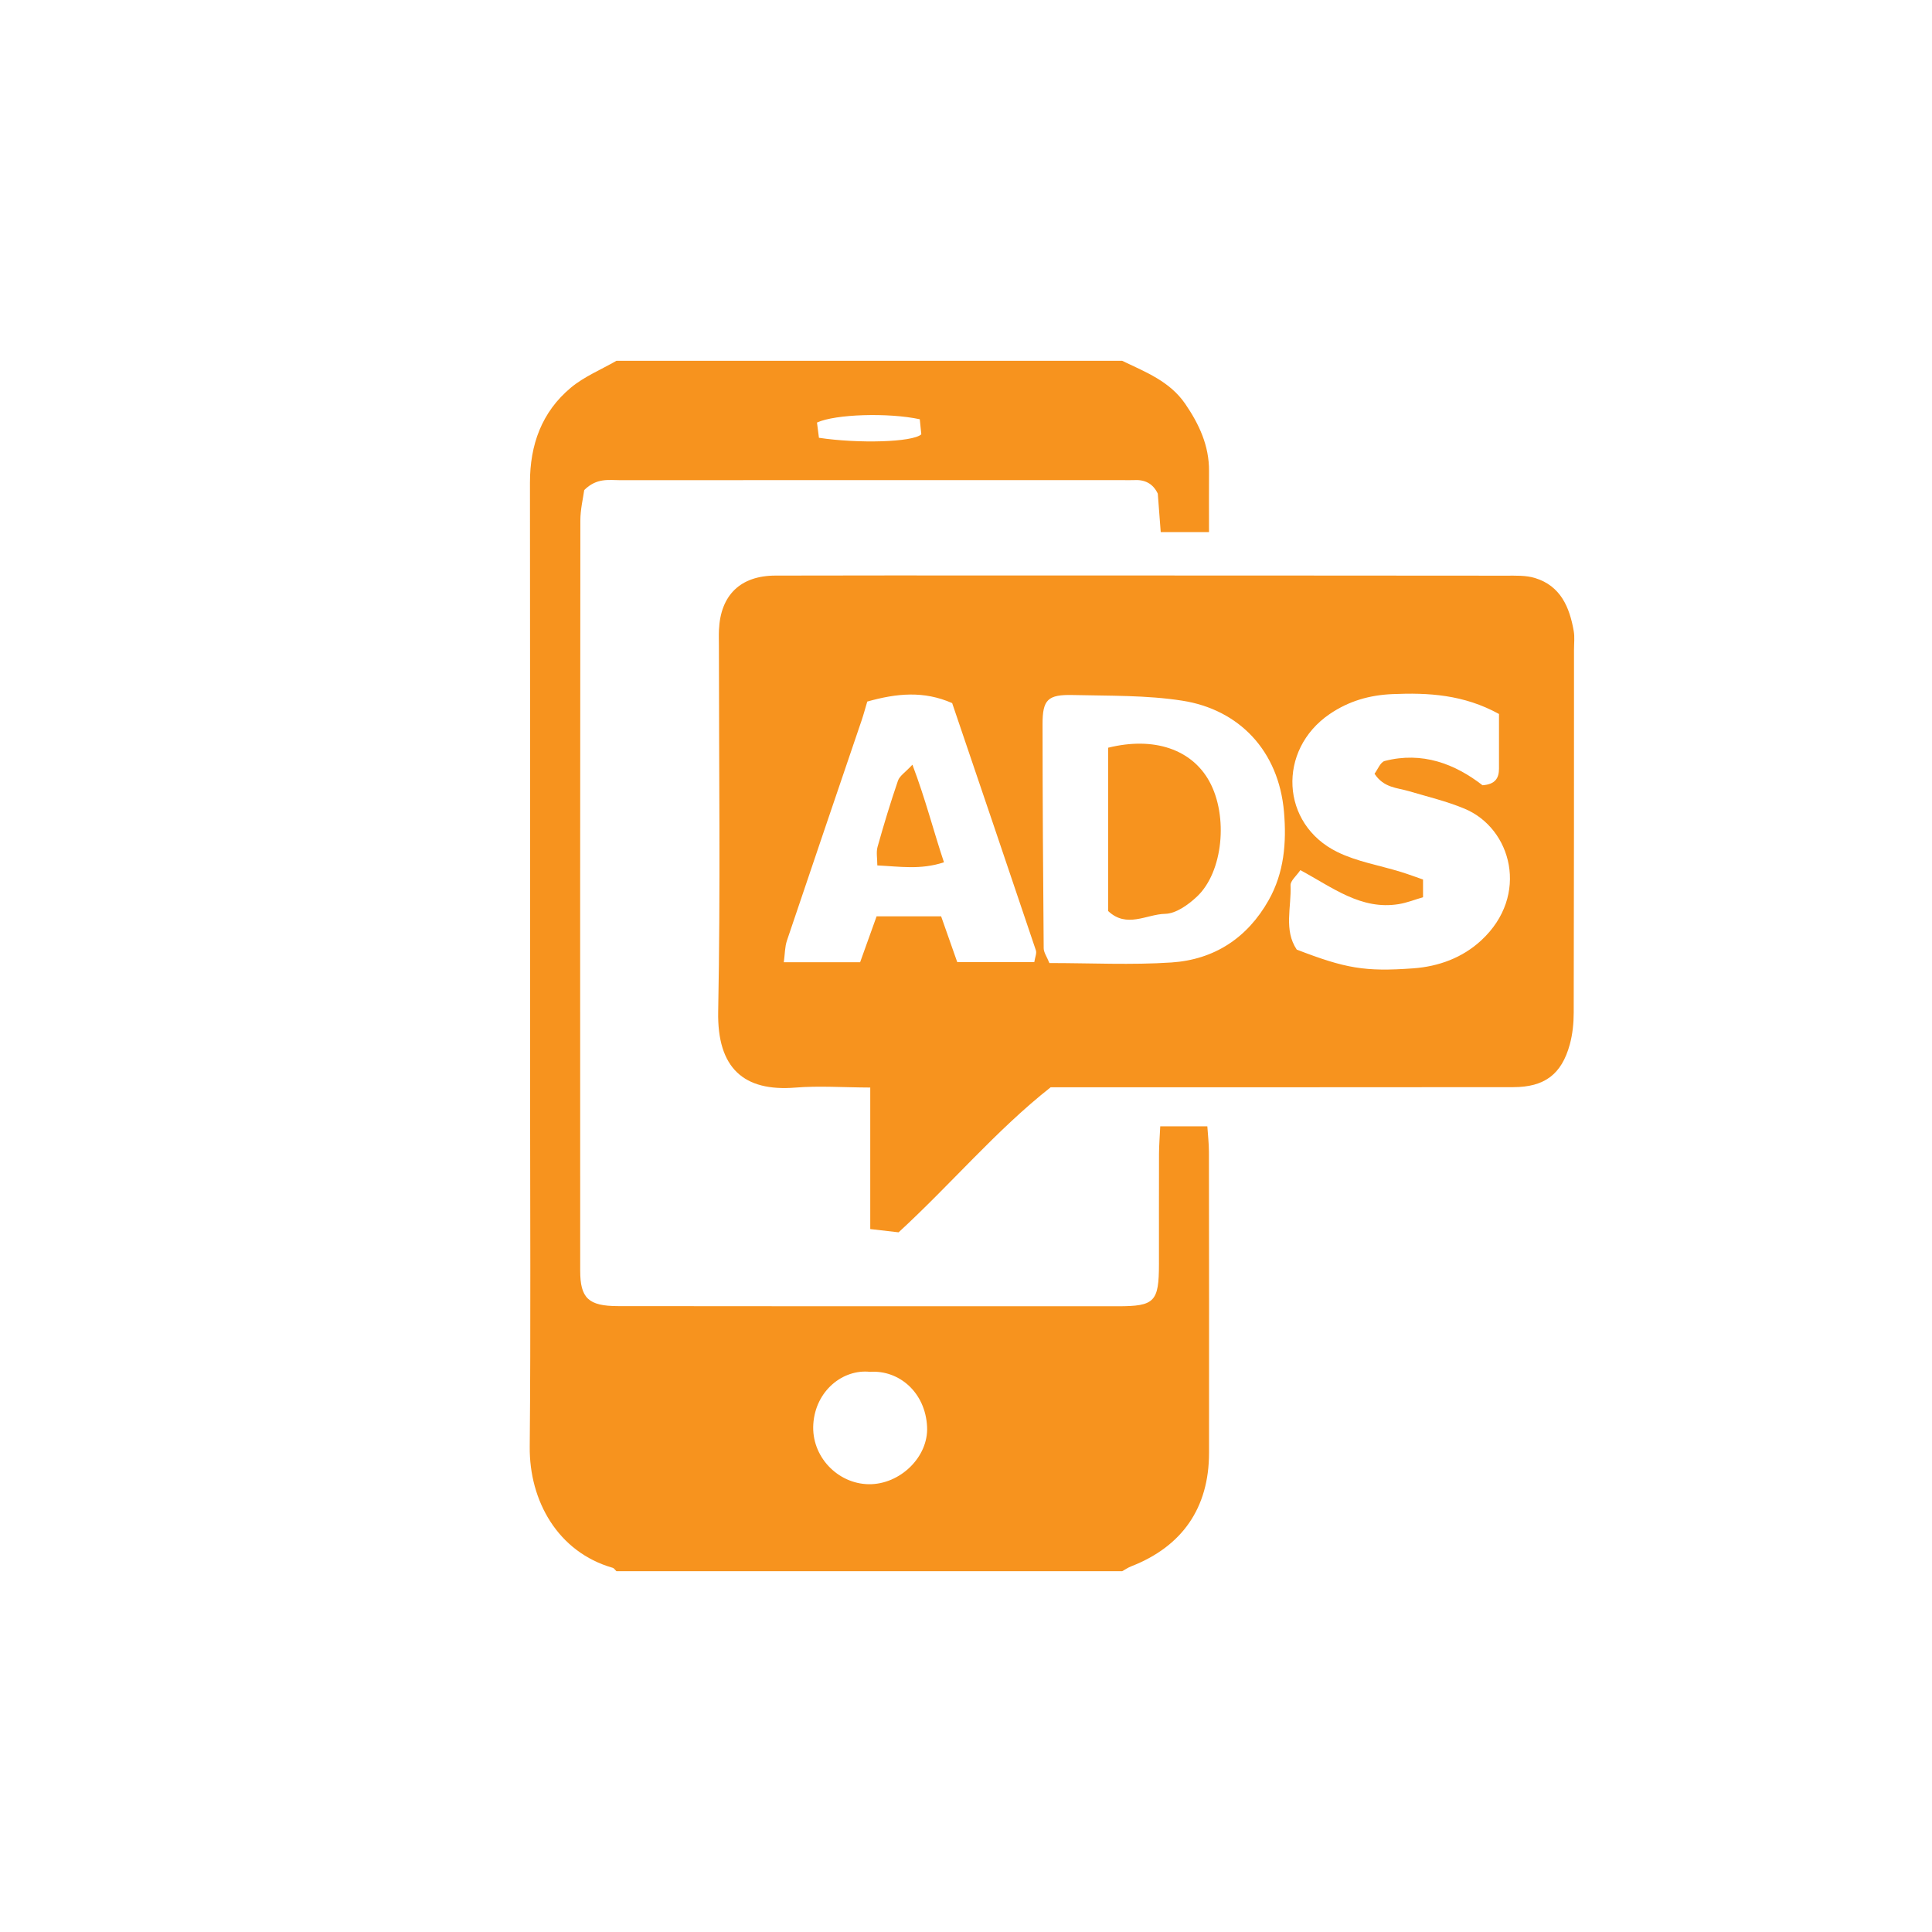
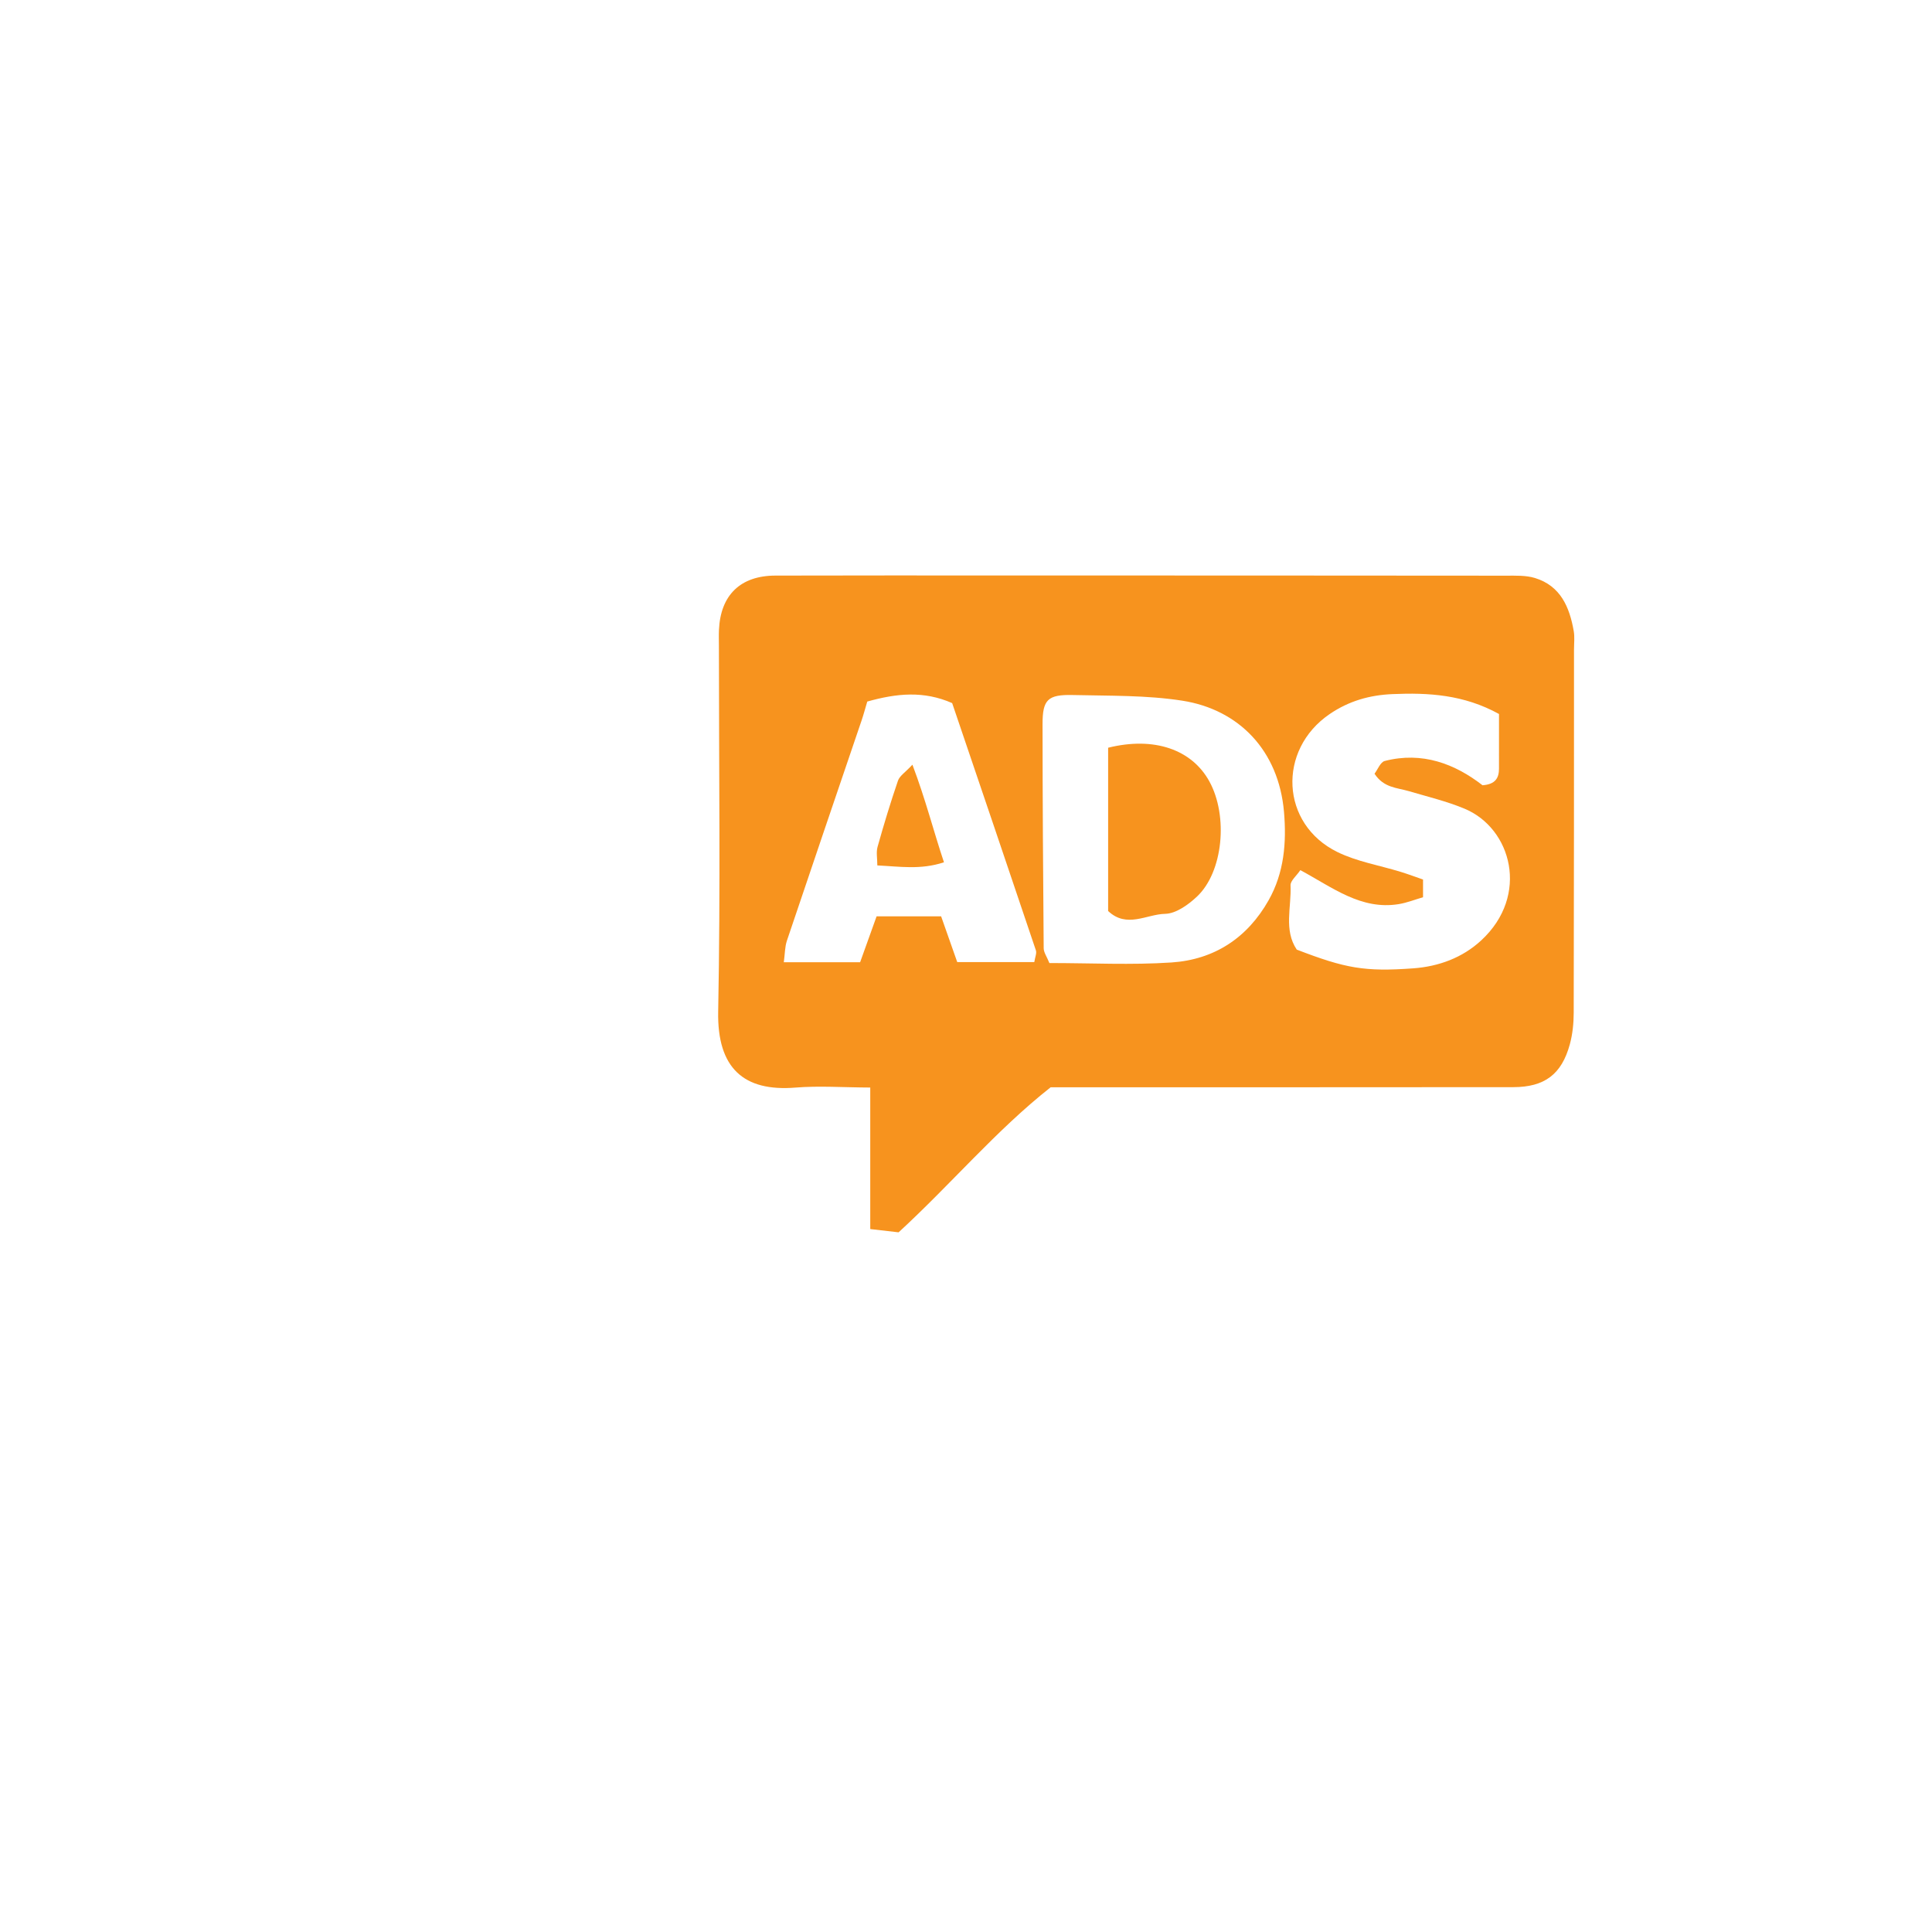
<svg xmlns="http://www.w3.org/2000/svg" version="1.1" id="Layer_1" x="0px" y="0px" width="200px" height="200px" viewBox="0 0 200 200" enable-background="new 0 0 200 200" xml:space="preserve">
-   <path fill-rule="evenodd" clip-rule="evenodd" fill="#F7931E" d="M116.162,37.348c2.404,1.154,4.928,2.115,6.534,4.46  c1.442,2.105,2.478,4.333,2.462,6.949c-0.013,2.031-0.002,4.062-0.002,6.323c-1.689,0-3.207,0-4.998,0  c-0.098-1.287-0.201-2.637-0.304-3.979c-0.505-1.061-1.358-1.47-2.488-1.402c-0.37,0.021-0.742,0.002-1.112,0.002  c-17.346-0.001-34.689-0.005-52.035,0.007c-1.18,0.001-2.439-0.268-3.741,1.025c-0.109,0.819-0.399,1.989-0.4,3.159  c-0.026,25.878-0.024,51.756-0.016,77.634c0.001,2.863,0.851,3.677,3.909,3.682c12.893,0.02,25.785,0.011,38.678,0.013  c4.359,0,8.719,0.001,13.078,0.002c3.797,0,4.244-0.456,4.248-4.362c0.003-3.803-0.008-7.605,0.005-11.408  c0.003-0.901,0.079-1.802,0.128-2.854c1.662,0,3.107,0,4.875,0c0.058,0.89,0.163,1.771,0.164,2.653  c0.014,10.389,0.023,20.776,0.011,31.165c-0.007,5.678-2.774,9.67-8.057,11.729c-0.329,0.128-0.626,0.336-0.938,0.507  c-17.449,0-34.899,0-52.35,0c-0.131-0.122-0.242-0.313-0.396-0.357c-5.666-1.625-8.631-6.922-8.58-12.522  c0.113-12.416,0.037-24.834,0.037-37.252c0-20.849,0.014-41.699-0.013-62.549c-0.005-3.926,1.217-7.325,4.239-9.846  c1.383-1.152,3.131-1.866,4.713-2.778C81.263,37.348,98.713,37.348,116.162,37.348z M90.064,142.012  c-2.802-0.301-5.646,1.952-5.871,5.412c-0.217,3.348,2.514,6.173,5.732,6.222c3.225,0.049,6.202-2.809,6.047-5.947  C95.799,144.141,93.073,141.807,90.064,142.012z M84.776,45.32c4.079,0.613,9.696,0.468,10.598-0.359  c-0.046-0.454-0.106-1.038-0.159-1.561c-3.245-0.698-8.736-0.534-10.64,0.341C84.633,44.191,84.697,44.697,84.776,45.32z" />
-   <path fill-rule="evenodd" clip-rule="evenodd" fill="#F7931E" d="M108.762,112.556c-5.663,4.467-10.258,9.978-15.741,15.014  c-0.749-0.087-1.692-0.195-2.933-0.338c0-4.949,0-9.634,0-14.65c-2.797-0.011-5.287-0.194-7.746,0.005  c-5.344,0.434-8.109-2.009-7.996-7.871c0.244-12.611,0.075-25.231,0.075-37.848c0-0.557-0.02-1.114,0.006-1.67  c0.164-3.599,2.225-5.604,5.842-5.613c7.885-0.021,15.77-0.013,23.655-0.012c17.318,0.002,34.638,0.004,51.957,0.021  c1.012,0.001,2.079-0.047,3.023,0.243c2.645,0.813,3.576,3.01,4.008,5.486c0.111,0.631,0.028,1.296,0.028,1.945  c-0.003,12.523,0.002,25.048-0.03,37.571c-0.002,1.095-0.117,2.225-0.404,3.278c-0.848,3.102-2.619,4.421-5.848,4.425  c-14.843,0.015-29.686,0.011-44.528,0.014C111.021,112.556,109.912,112.556,108.762,112.556z M155.176,73.912  c-3.652-2.013-7.314-2.22-11.042-2.058c-2.351,0.103-4.498,0.706-6.495,2.071c-5.423,3.705-5.088,11.393,0.814,14.28  c2.039,0.997,4.378,1.38,6.574,2.059c0.77,0.237,1.523,0.521,2.285,0.784c0,0.671,0,1.119,0,1.833  c-0.818,0.237-1.658,0.575-2.529,0.716c-3.891,0.627-6.834-1.724-10.172-3.521c-0.402,0.597-1.034,1.1-1.014,1.573  c0.102,2.248-0.725,4.626,0.642,6.654c5.049,1.945,7.03,2.304,12.054,1.94c2.64-0.191,5.096-1.093,7.049-2.9  c5.029-4.654,3.139-11.598-1.734-13.628c-1.857-0.773-3.842-1.246-5.779-1.819c-1.209-0.358-2.587-0.335-3.539-1.801  c0.332-0.435,0.609-1.204,1.057-1.319c3.883-1.002,7.266,0.296,10.124,2.514c1.345-0.097,1.7-0.767,1.704-1.713  C155.182,77.73,155.176,75.884,155.176,73.912z M108.633,99.694c4.33,0,8.5,0.216,12.636-0.059  c4.412-0.293,7.846-2.522,10.058-6.442c1.611-2.854,1.863-5.972,1.592-9.144c-0.549-6.376-4.691-10.603-10.524-11.514  c-3.714-0.58-7.542-0.495-11.32-0.586c-2.622-0.063-3.152,0.478-3.151,3.021c0.004,7.731,0.053,15.462,0.118,23.193  C108.044,98.59,108.359,99.014,108.633,99.694z M89.779,72.625c-0.211,0.706-0.373,1.324-0.578,1.928  c-2.582,7.607-5.179,15.211-7.74,22.825c-0.215,0.641-0.203,1.359-0.322,2.234c2.85,0,5.395,0,7.9,0  c0.604-1.686,1.158-3.228,1.706-4.755c2.376,0,4.557,0,6.679,0c0.598,1.698,1.141,3.236,1.668,4.736c2.804,0,5.354,0,7.979,0  c0.078-0.515,0.266-0.911,0.165-1.209c-2.881-8.565-5.79-17.121-8.668-25.599C95.624,71.49,92.826,71.77,89.779,72.625z" />
+   <path fill-rule="evenodd" clip-rule="evenodd" fill="#F7931E" d="M108.762,112.556c-5.663,4.467-10.258,9.978-15.741,15.014  c-0.749-0.087-1.692-0.195-2.933-0.338c0-4.949,0-9.634,0-14.65c-2.797-0.011-5.287-0.194-7.746,0.005  c-5.344,0.434-8.109-2.009-7.996-7.871c0.244-12.611,0.075-25.231,0.075-37.848c0-0.557-0.02-1.114,0.006-1.67  c0.164-3.599,2.225-5.604,5.842-5.613c7.885-0.021,15.77-0.013,23.655-0.012c17.318,0.002,34.638,0.004,51.957,0.021  c1.012,0.001,2.079-0.047,3.023,0.243c2.645,0.813,3.576,3.01,4.008,5.486c0.111,0.631,0.028,1.296,0.028,1.945  c-0.003,12.523,0.002,25.048-0.03,37.571c-0.002,1.095-0.117,2.225-0.404,3.278c-0.848,3.102-2.619,4.421-5.848,4.425  c-14.843,0.015-29.686,0.011-44.528,0.014C111.021,112.556,109.912,112.556,108.762,112.556z M155.176,73.912  c-3.652-2.013-7.314-2.22-11.042-2.058c-2.351,0.103-4.498,0.706-6.495,2.071c-5.423,3.705-5.088,11.393,0.814,14.28  c2.039,0.997,4.378,1.38,6.574,2.059c0.77,0.237,1.523,0.521,2.285,0.784c0,0.671,0,1.119,0,1.833  c-0.818,0.237-1.658,0.575-2.529,0.716c-3.891,0.627-6.834-1.724-10.172-3.521c-0.402,0.597-1.034,1.1-1.014,1.573  c0.102,2.248-0.725,4.626,0.642,6.654c5.049,1.945,7.03,2.304,12.054,1.94c2.64-0.191,5.096-1.093,7.049-2.9  c5.029-4.654,3.139-11.598-1.734-13.628c-1.857-0.773-3.842-1.246-5.779-1.819c-1.209-0.358-2.587-0.335-3.539-1.801  c0.332-0.435,0.609-1.204,1.057-1.319c3.883-1.002,7.266,0.296,10.124,2.514c1.345-0.097,1.7-0.767,1.704-1.713  C155.182,77.73,155.176,75.884,155.176,73.912z M108.633,99.694c4.33,0,8.5,0.216,12.636-0.059  c4.412-0.293,7.846-2.522,10.058-6.442c1.611-2.854,1.863-5.972,1.592-9.144c-0.549-6.376-4.691-10.603-10.524-11.514  c-3.714-0.58-7.542-0.495-11.32-0.586c-2.622-0.063-3.152,0.478-3.151,3.021c0.004,7.731,0.053,15.462,0.118,23.193  C108.044,98.59,108.359,99.014,108.633,99.694M89.779,72.625c-0.211,0.706-0.373,1.324-0.578,1.928  c-2.582,7.607-5.179,15.211-7.74,22.825c-0.215,0.641-0.203,1.359-0.322,2.234c2.85,0,5.395,0,7.9,0  c0.604-1.686,1.158-3.228,1.706-4.755c2.376,0,4.557,0,6.679,0c0.598,1.698,1.141,3.236,1.668,4.736c2.804,0,5.354,0,7.979,0  c0.078-0.515,0.266-0.911,0.165-1.209c-2.881-8.565-5.79-17.121-8.668-25.599C95.624,71.49,92.826,71.77,89.779,72.625z" />
  <path fill-rule="evenodd" clip-rule="evenodd" fill="#F7931E" d="M114.713,77.404c4.778-1.184,8.671,0.19,10.48,3.486  c1.97,3.589,1.426,9.385-1.289,11.93c-0.896,0.842-2.17,1.759-3.289,1.78c-1.916,0.037-3.975,1.534-5.902-0.293  C114.713,88.738,114.713,83.123,114.713,77.404z" />
  <path fill-rule="evenodd" clip-rule="evenodd" fill="#F7931E" d="M97.719,89.264c-2.43,0.804-4.592,0.431-6.898,0.325  c0-0.723-0.133-1.362,0.023-1.92c0.646-2.303,1.34-4.595,2.115-6.856c0.17-0.495,0.748-0.851,1.494-1.652  C95.814,82.746,96.62,85.976,97.719,89.264z" />
</svg>